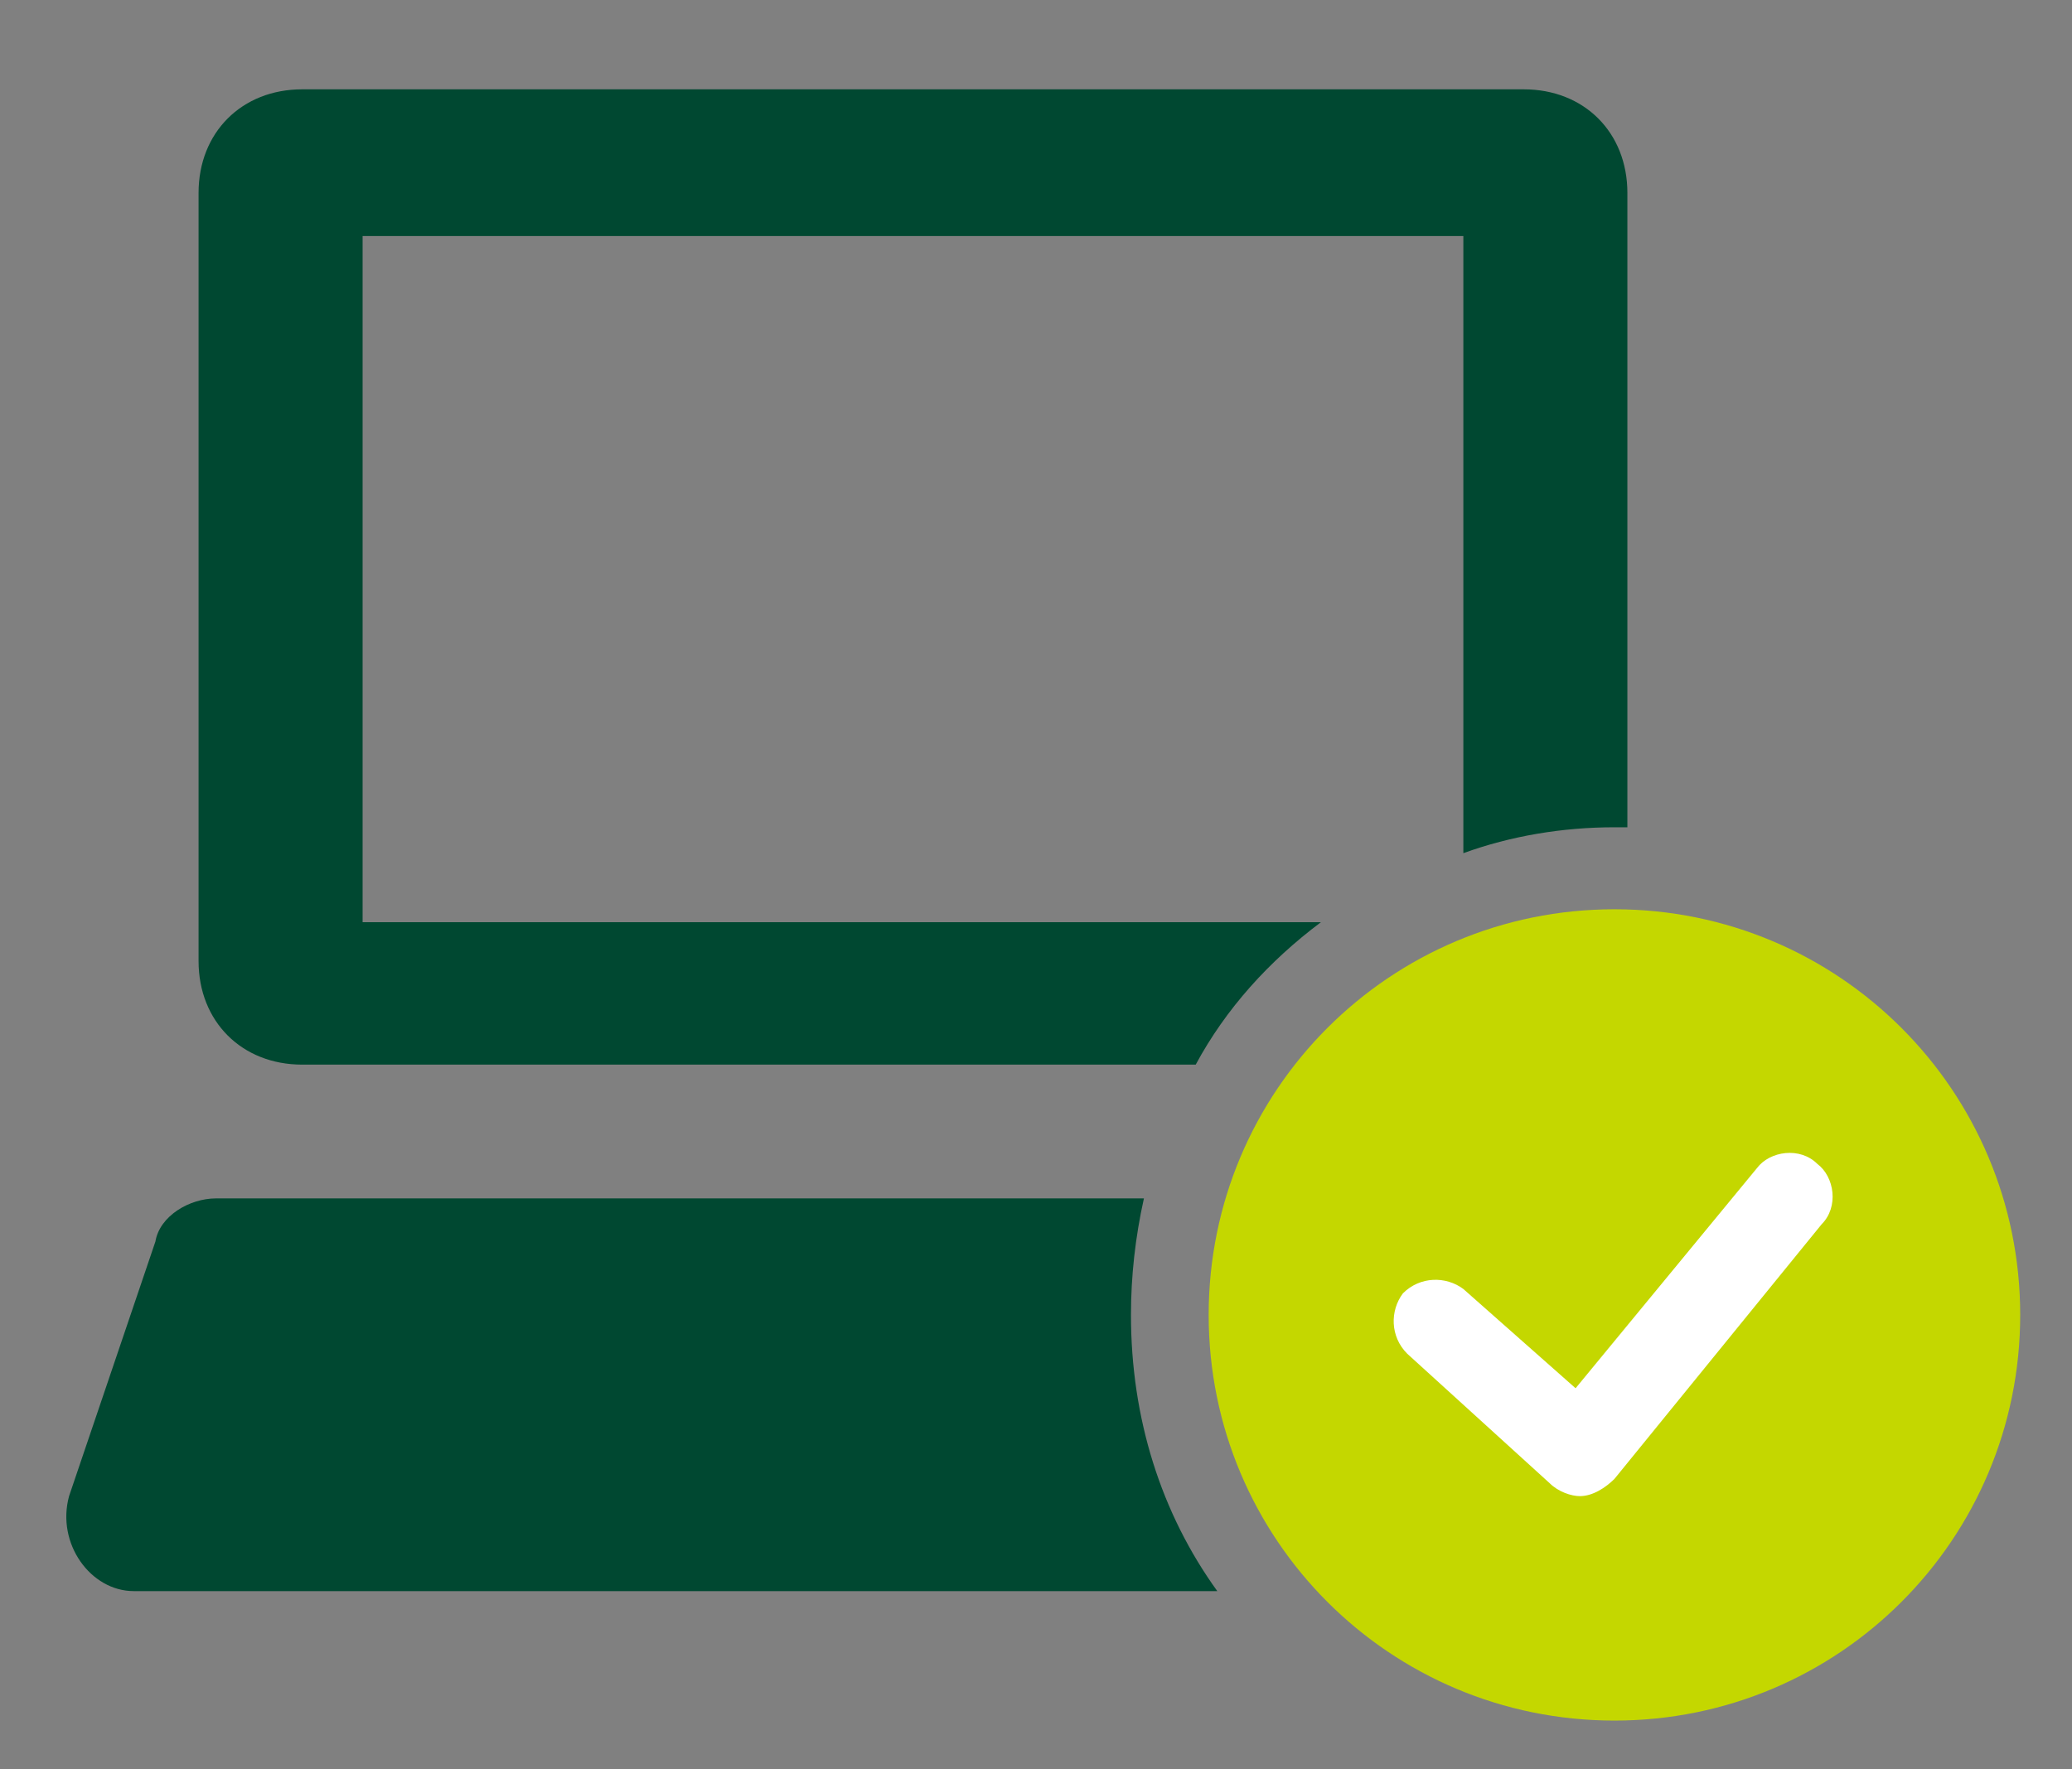
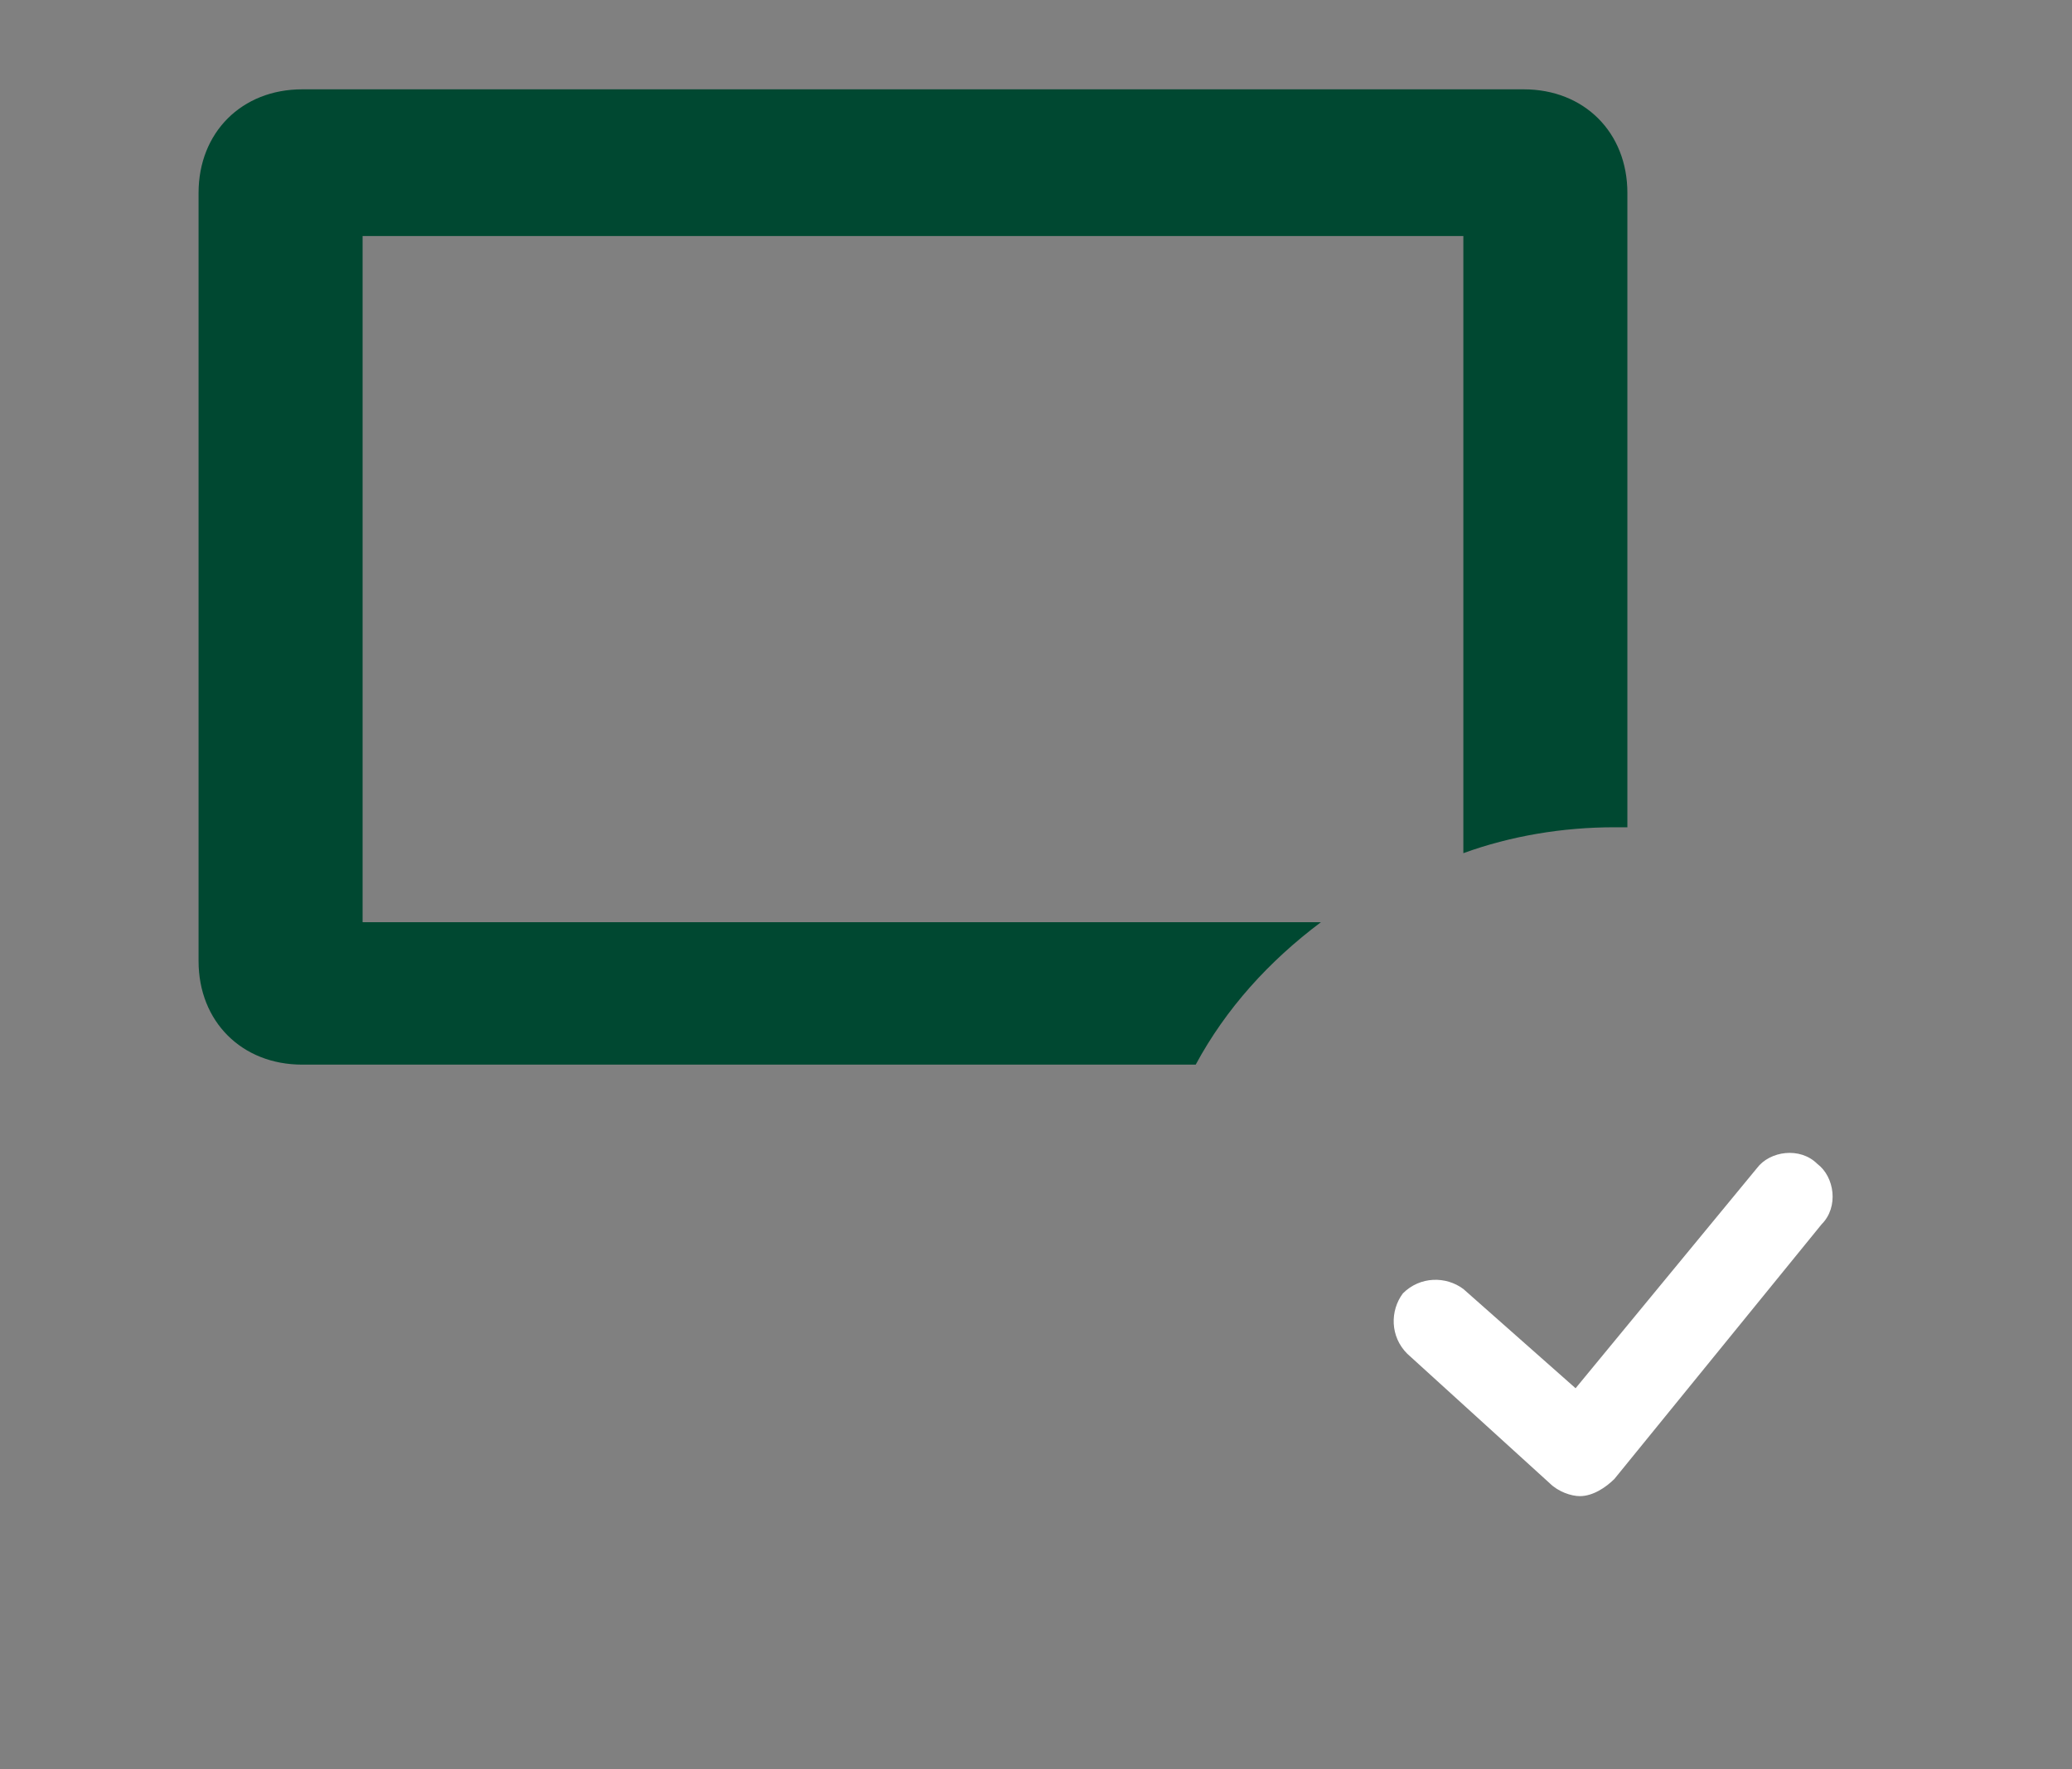
<svg xmlns="http://www.w3.org/2000/svg" width="48" height="41" viewBox="0 0 48 41" fill="none">
  <rect x="0" y="0" width="48" height="41" fill="#808080" stroke="none" />
-   <path d="M1.6 34.669L3.6 28.77C3.7 28.169 4.4 27.77 5 27.77H10.6H26.5C26.3 28.669 26.2 29.57 26.2 30.47C26.2 32.87 26.9 35.069 28.2 36.87H10.5H3.1C2.1 36.87 1.3 35.77 1.6 34.669Z" fill="#004831" />
  <path d="M7 2.07H35.3C36.7 2.07 37.7 3.07 37.7 4.47V19.17C37.6 19.17 37.5 19.17 37.4 19.17C36.2 19.17 35 19.37 33.9 19.77V5.47H8.4V21.37H10.5H30.6C29.4 22.27 28.4 23.37 27.7 24.67H10.5H7C5.6 24.67 4.6 23.67 4.6 22.27V4.47C4.6 3.07 5.6 2.07 7 2.07Z" fill="#004831" />
-   <path d="M46.8 30.47C46.8 25.27 42.6 21.07 37.4 21.07C32.2 21.07 28 25.27 28 30.47C28 35.67 32.2 39.87 37.4 39.87C42.6 39.87 46.8 35.67 46.8 30.47Z" fill="#C4D700" />
  <path d="M36.6 34.669C36.4 34.669 36.1 34.569 35.9 34.37L32.6 31.369C32.2 30.97 32.2 30.369 32.5 29.97C32.9 29.57 33.5 29.57 33.9 29.869L36.5 32.169L40.7 27.07C41 26.669 41.7 26.57 42.1 26.97C42.5 27.27 42.6 27.97 42.2 28.369L37.4 34.27C37.2 34.469 36.9 34.669 36.6 34.669Z" fill="white" />
</svg>